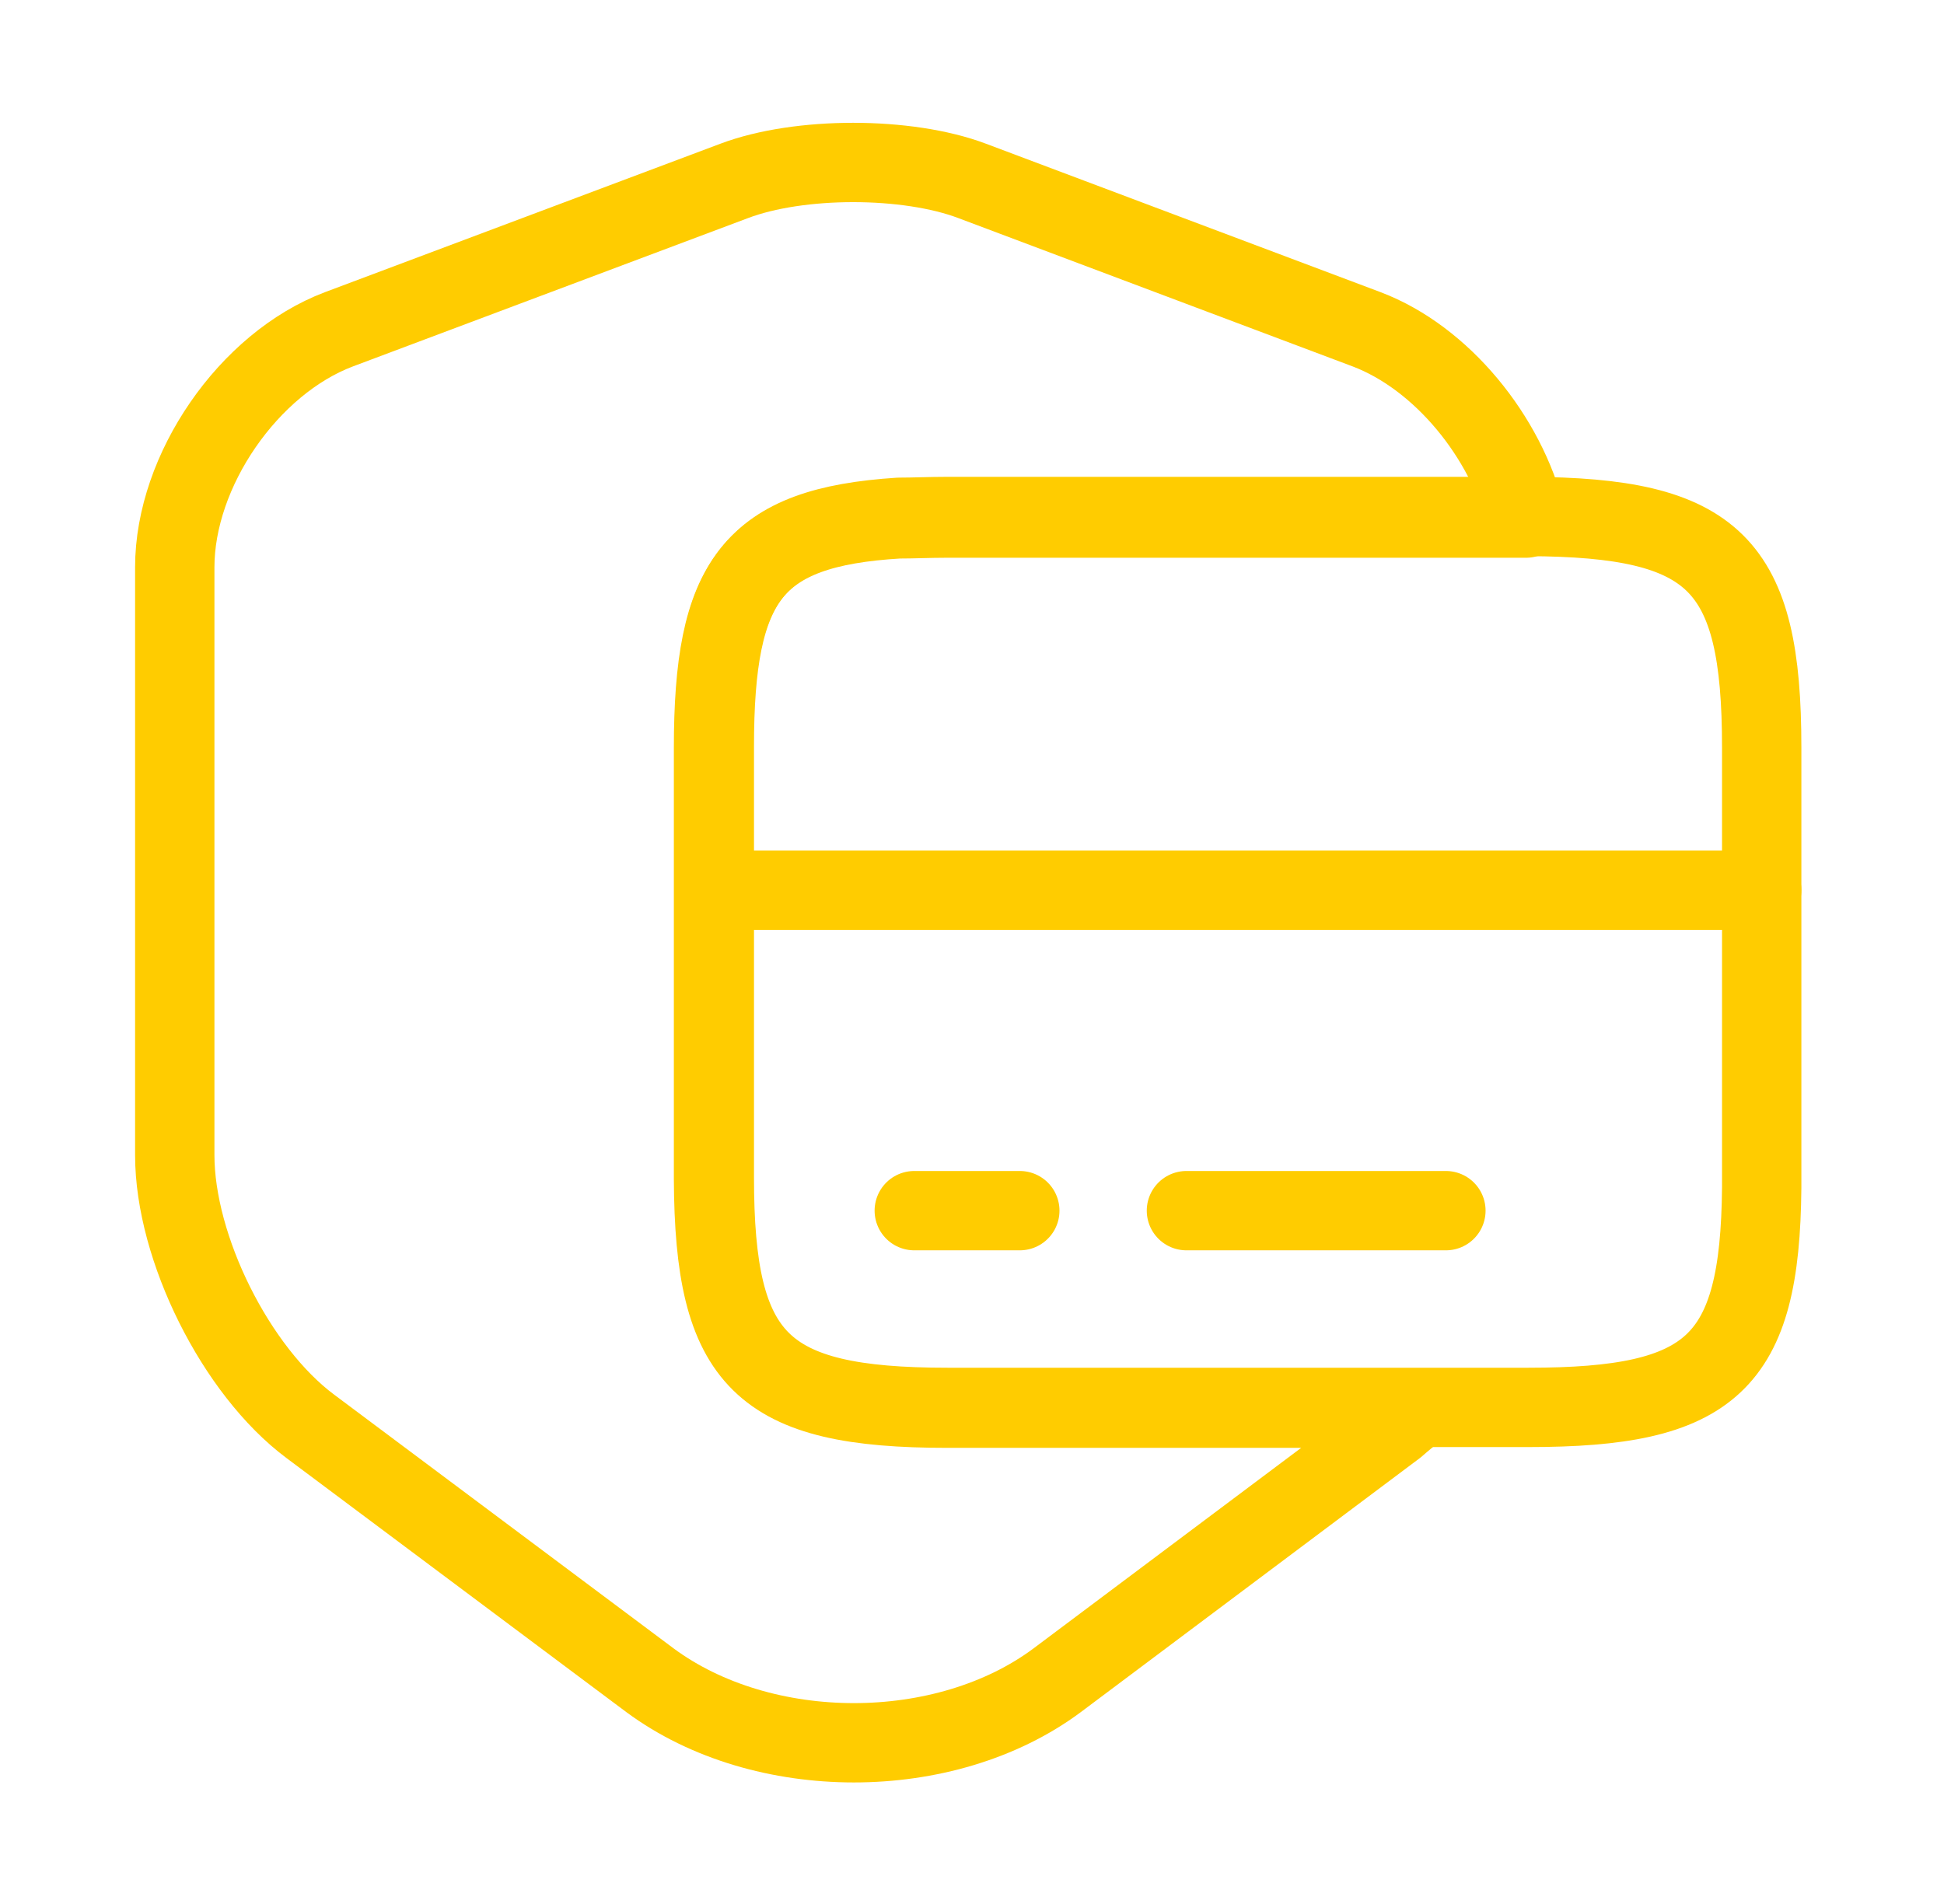
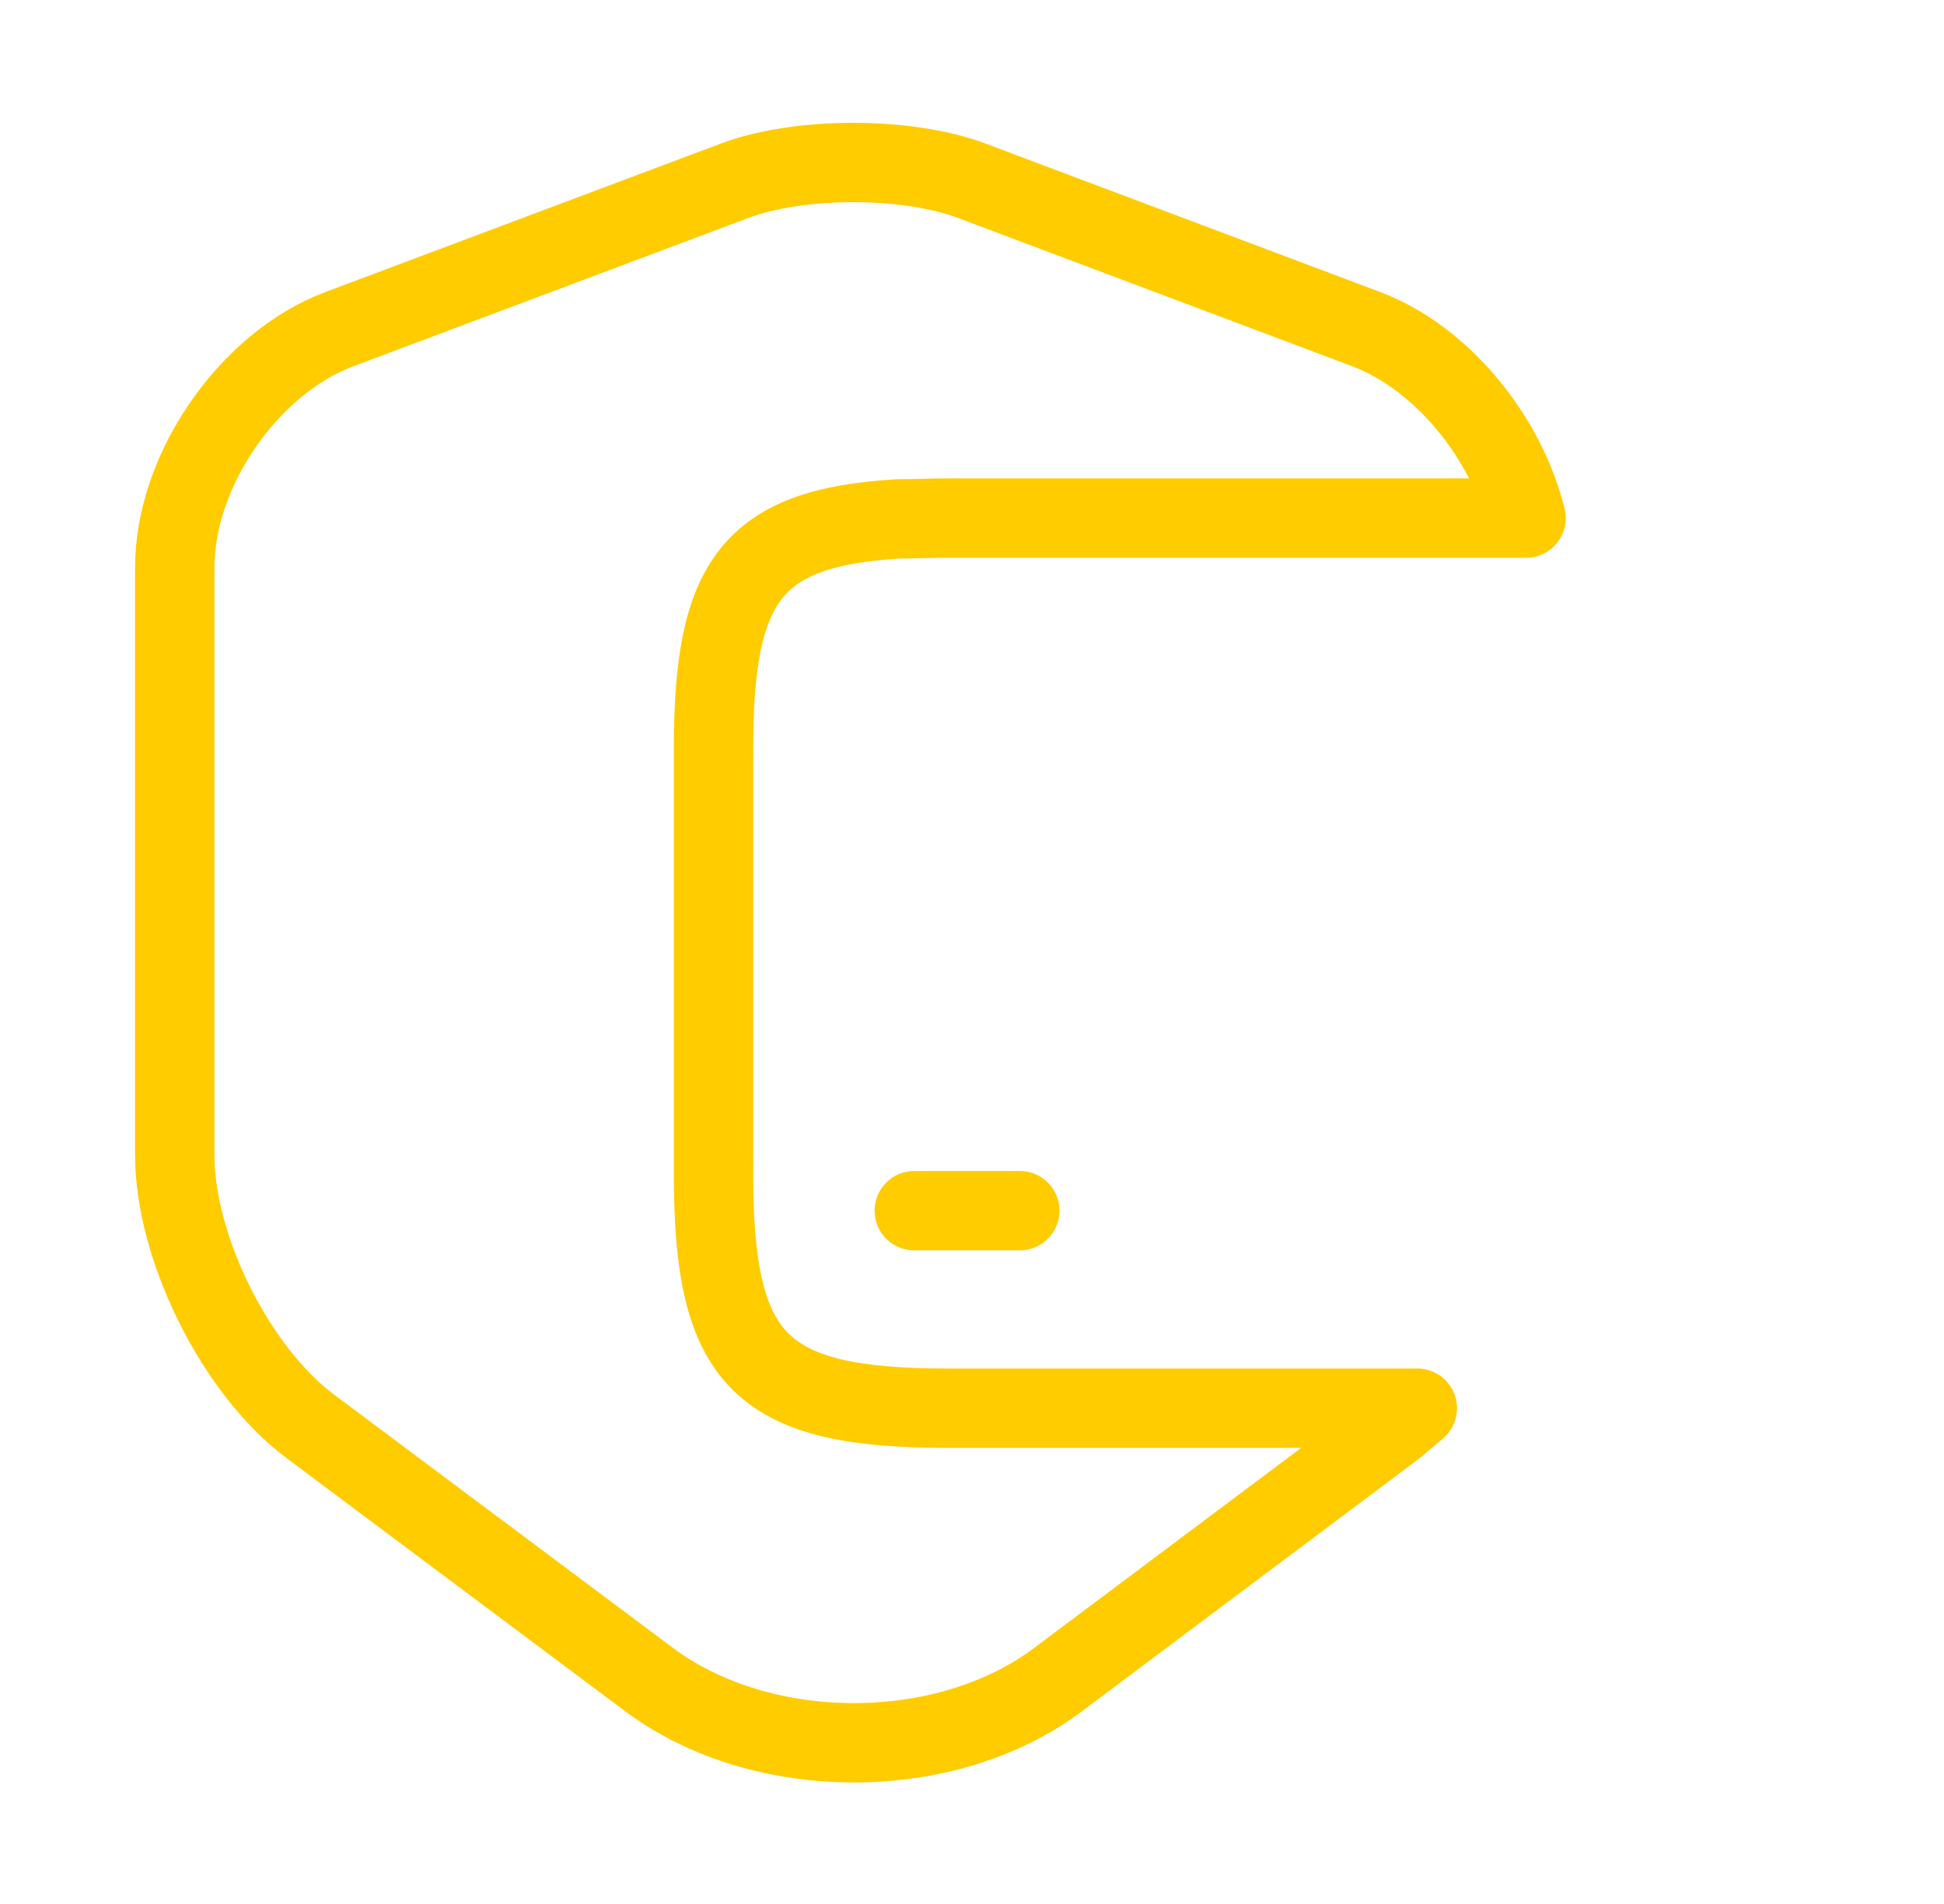
<svg xmlns="http://www.w3.org/2000/svg" width="49" height="48" viewBox="0 0 49 48" fill="none">
  <path d="M23.885 35.501H35.725C35.545 35.661 35.365 35.801 35.185 35.961L26.645 42.361C23.825 44.461 19.225 44.461 16.385 42.361L7.825 35.961C5.945 34.561 4.405 31.461 4.405 29.121V14.301C4.405 11.861 6.265 9.161 8.545 8.301L18.505 4.561C20.145 3.941 22.865 3.941 24.505 4.561L34.445 8.301C36.345 9.021 37.965 11.021 38.465 13.061H23.865C23.425 13.061 23.025 13.081 22.645 13.081C18.945 13.301 17.985 14.641 17.985 18.861V29.721C18.005 34.321 19.185 35.501 23.885 35.501Z" stroke="#FFCC00" stroke-width="2" stroke-linecap="round" stroke-linejoin="round" />
-   <path d="M18.005 22.441H44.405" stroke="#FFCC00" stroke-width="2" stroke-miterlimit="10" stroke-linecap="round" stroke-linejoin="round" />
-   <path d="M44.405 18.841V29.942C44.365 34.382 43.145 35.481 38.525 35.481H23.885C19.185 35.481 18.005 34.301 18.005 29.681V18.822C18.005 14.621 18.965 13.281 22.665 13.041C23.045 13.041 23.445 13.021 23.885 13.021H38.525C43.225 13.041 44.405 14.201 44.405 18.841Z" stroke="#FFCC00" stroke-width="2" stroke-linecap="round" stroke-linejoin="round" />
  <path d="M23.045 30.521H25.705" stroke="#FFCC00" stroke-width="2" stroke-miterlimit="10" stroke-linecap="round" stroke-linejoin="round" />
-   <path d="M29.905 30.521H36.445" stroke="#FFCC00" stroke-width="2" stroke-miterlimit="10" stroke-linecap="round" stroke-linejoin="round" />
</svg>